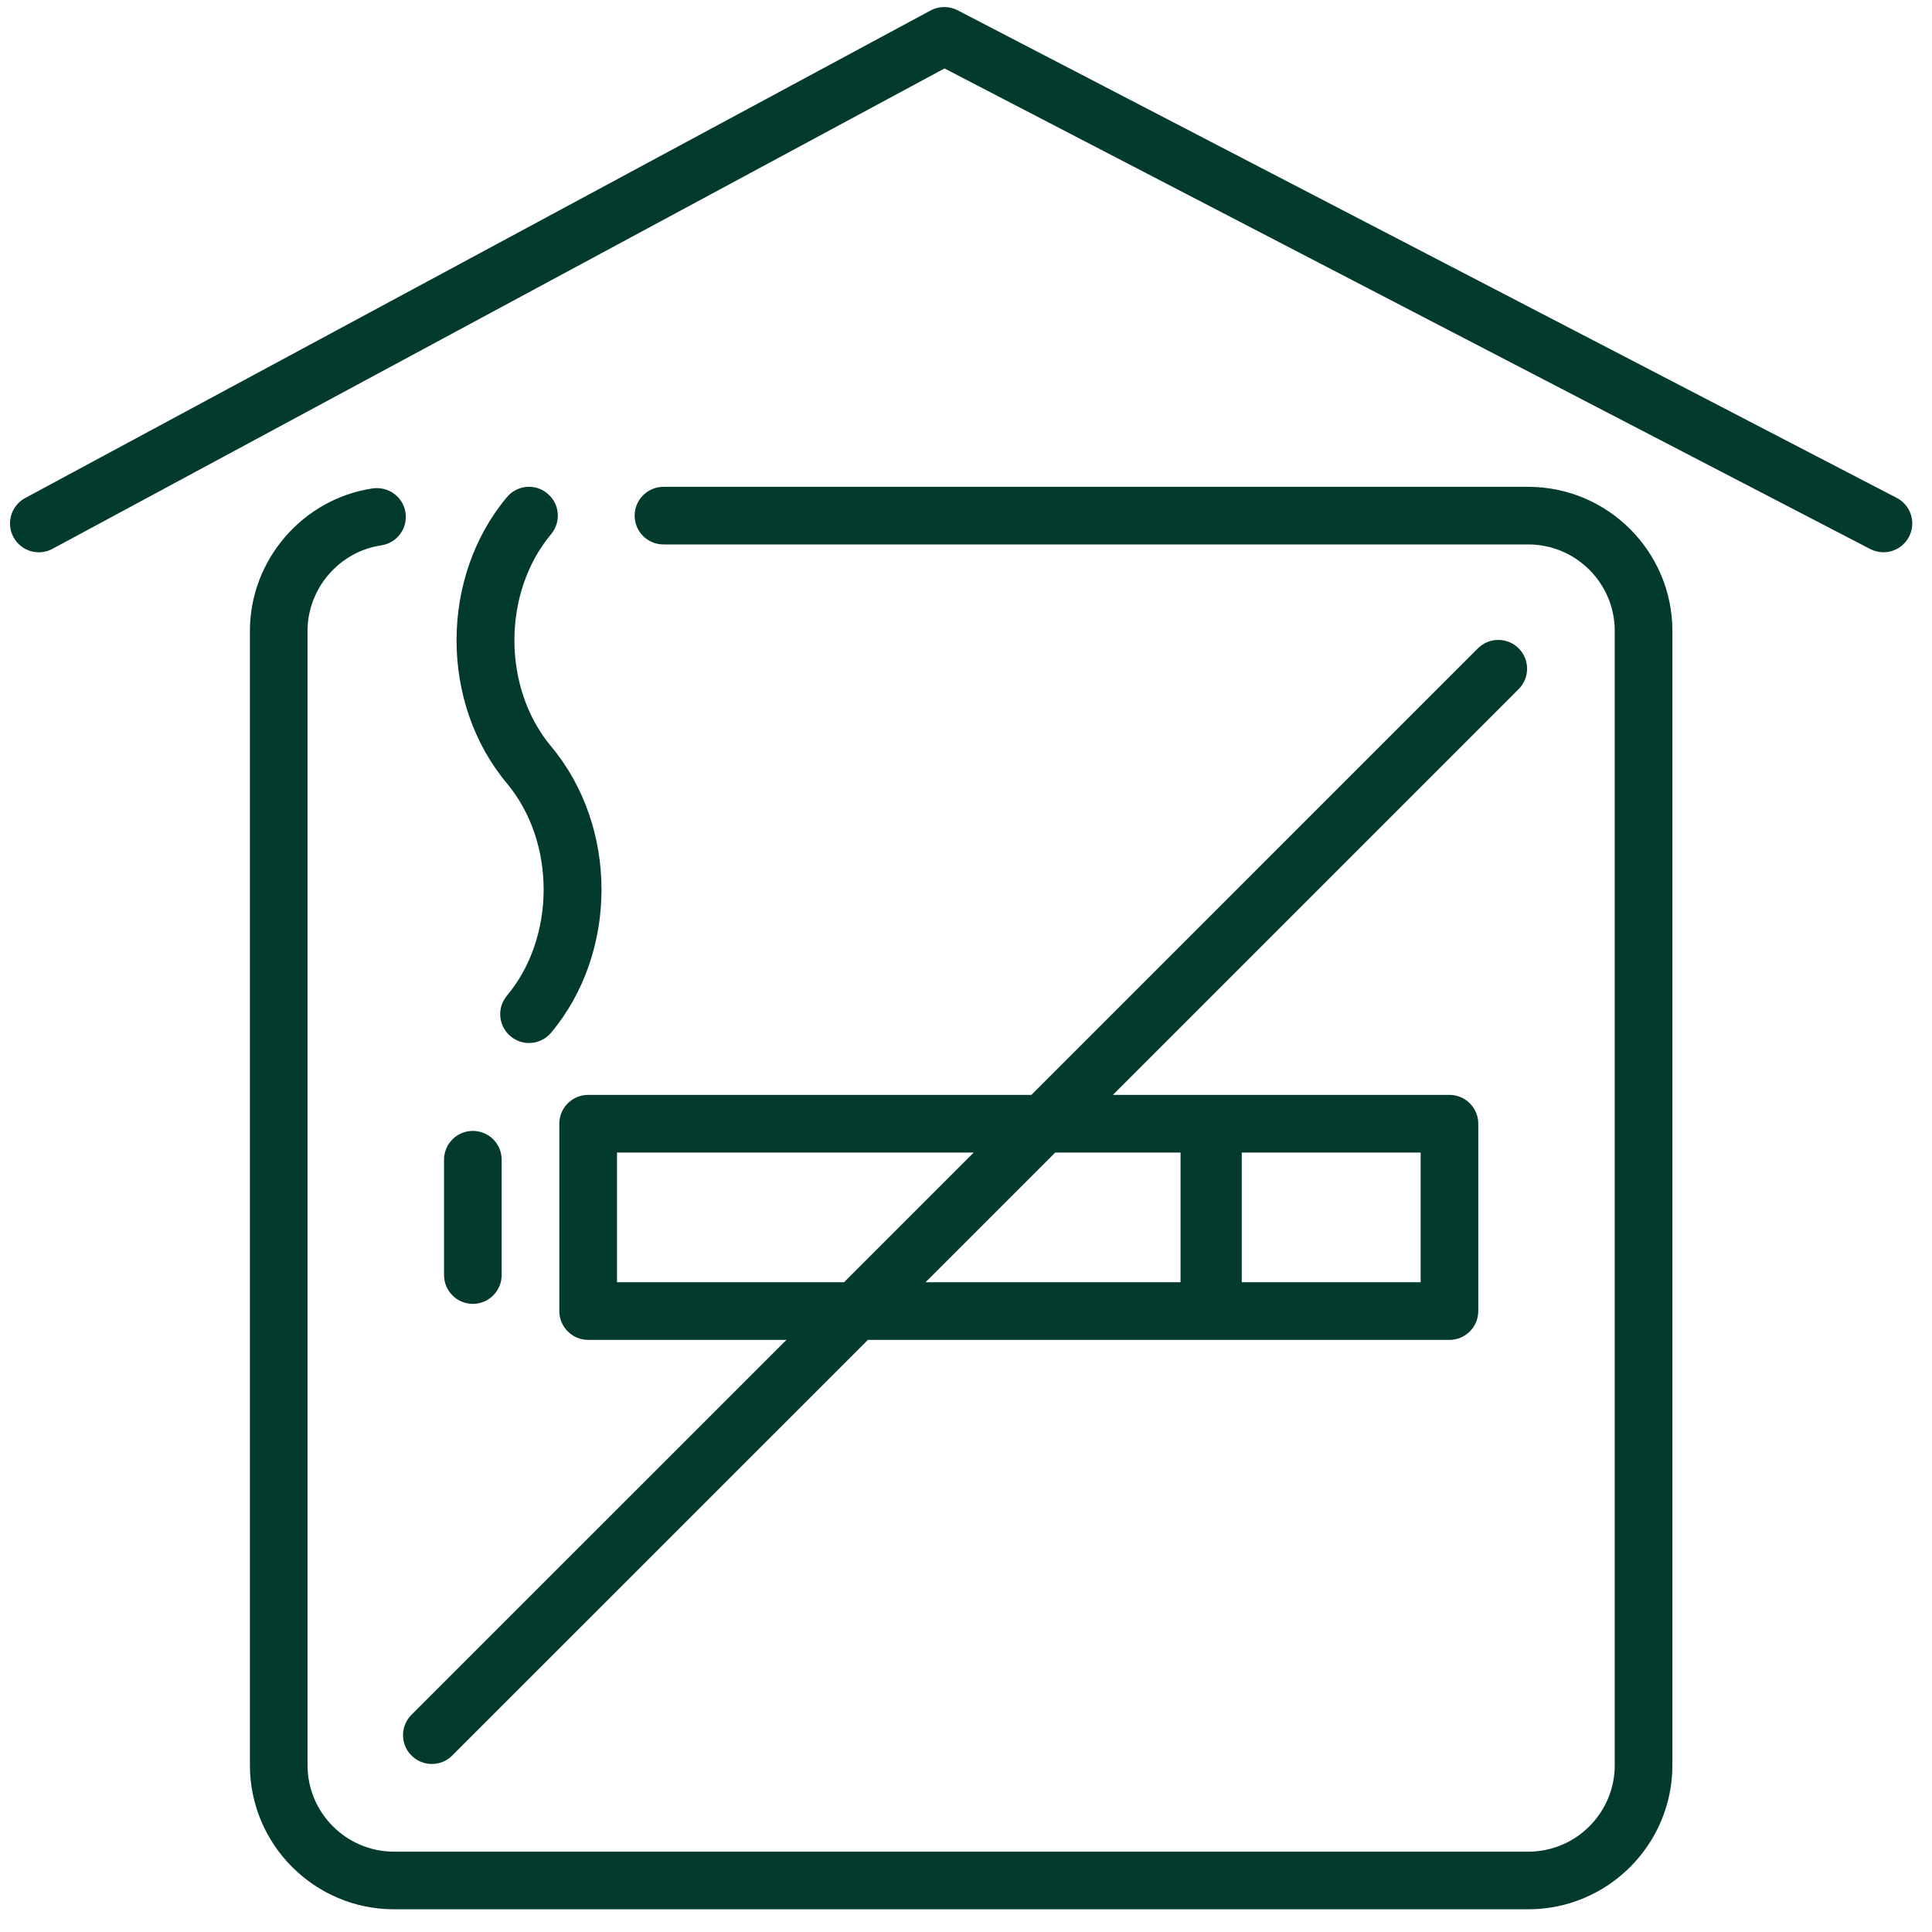
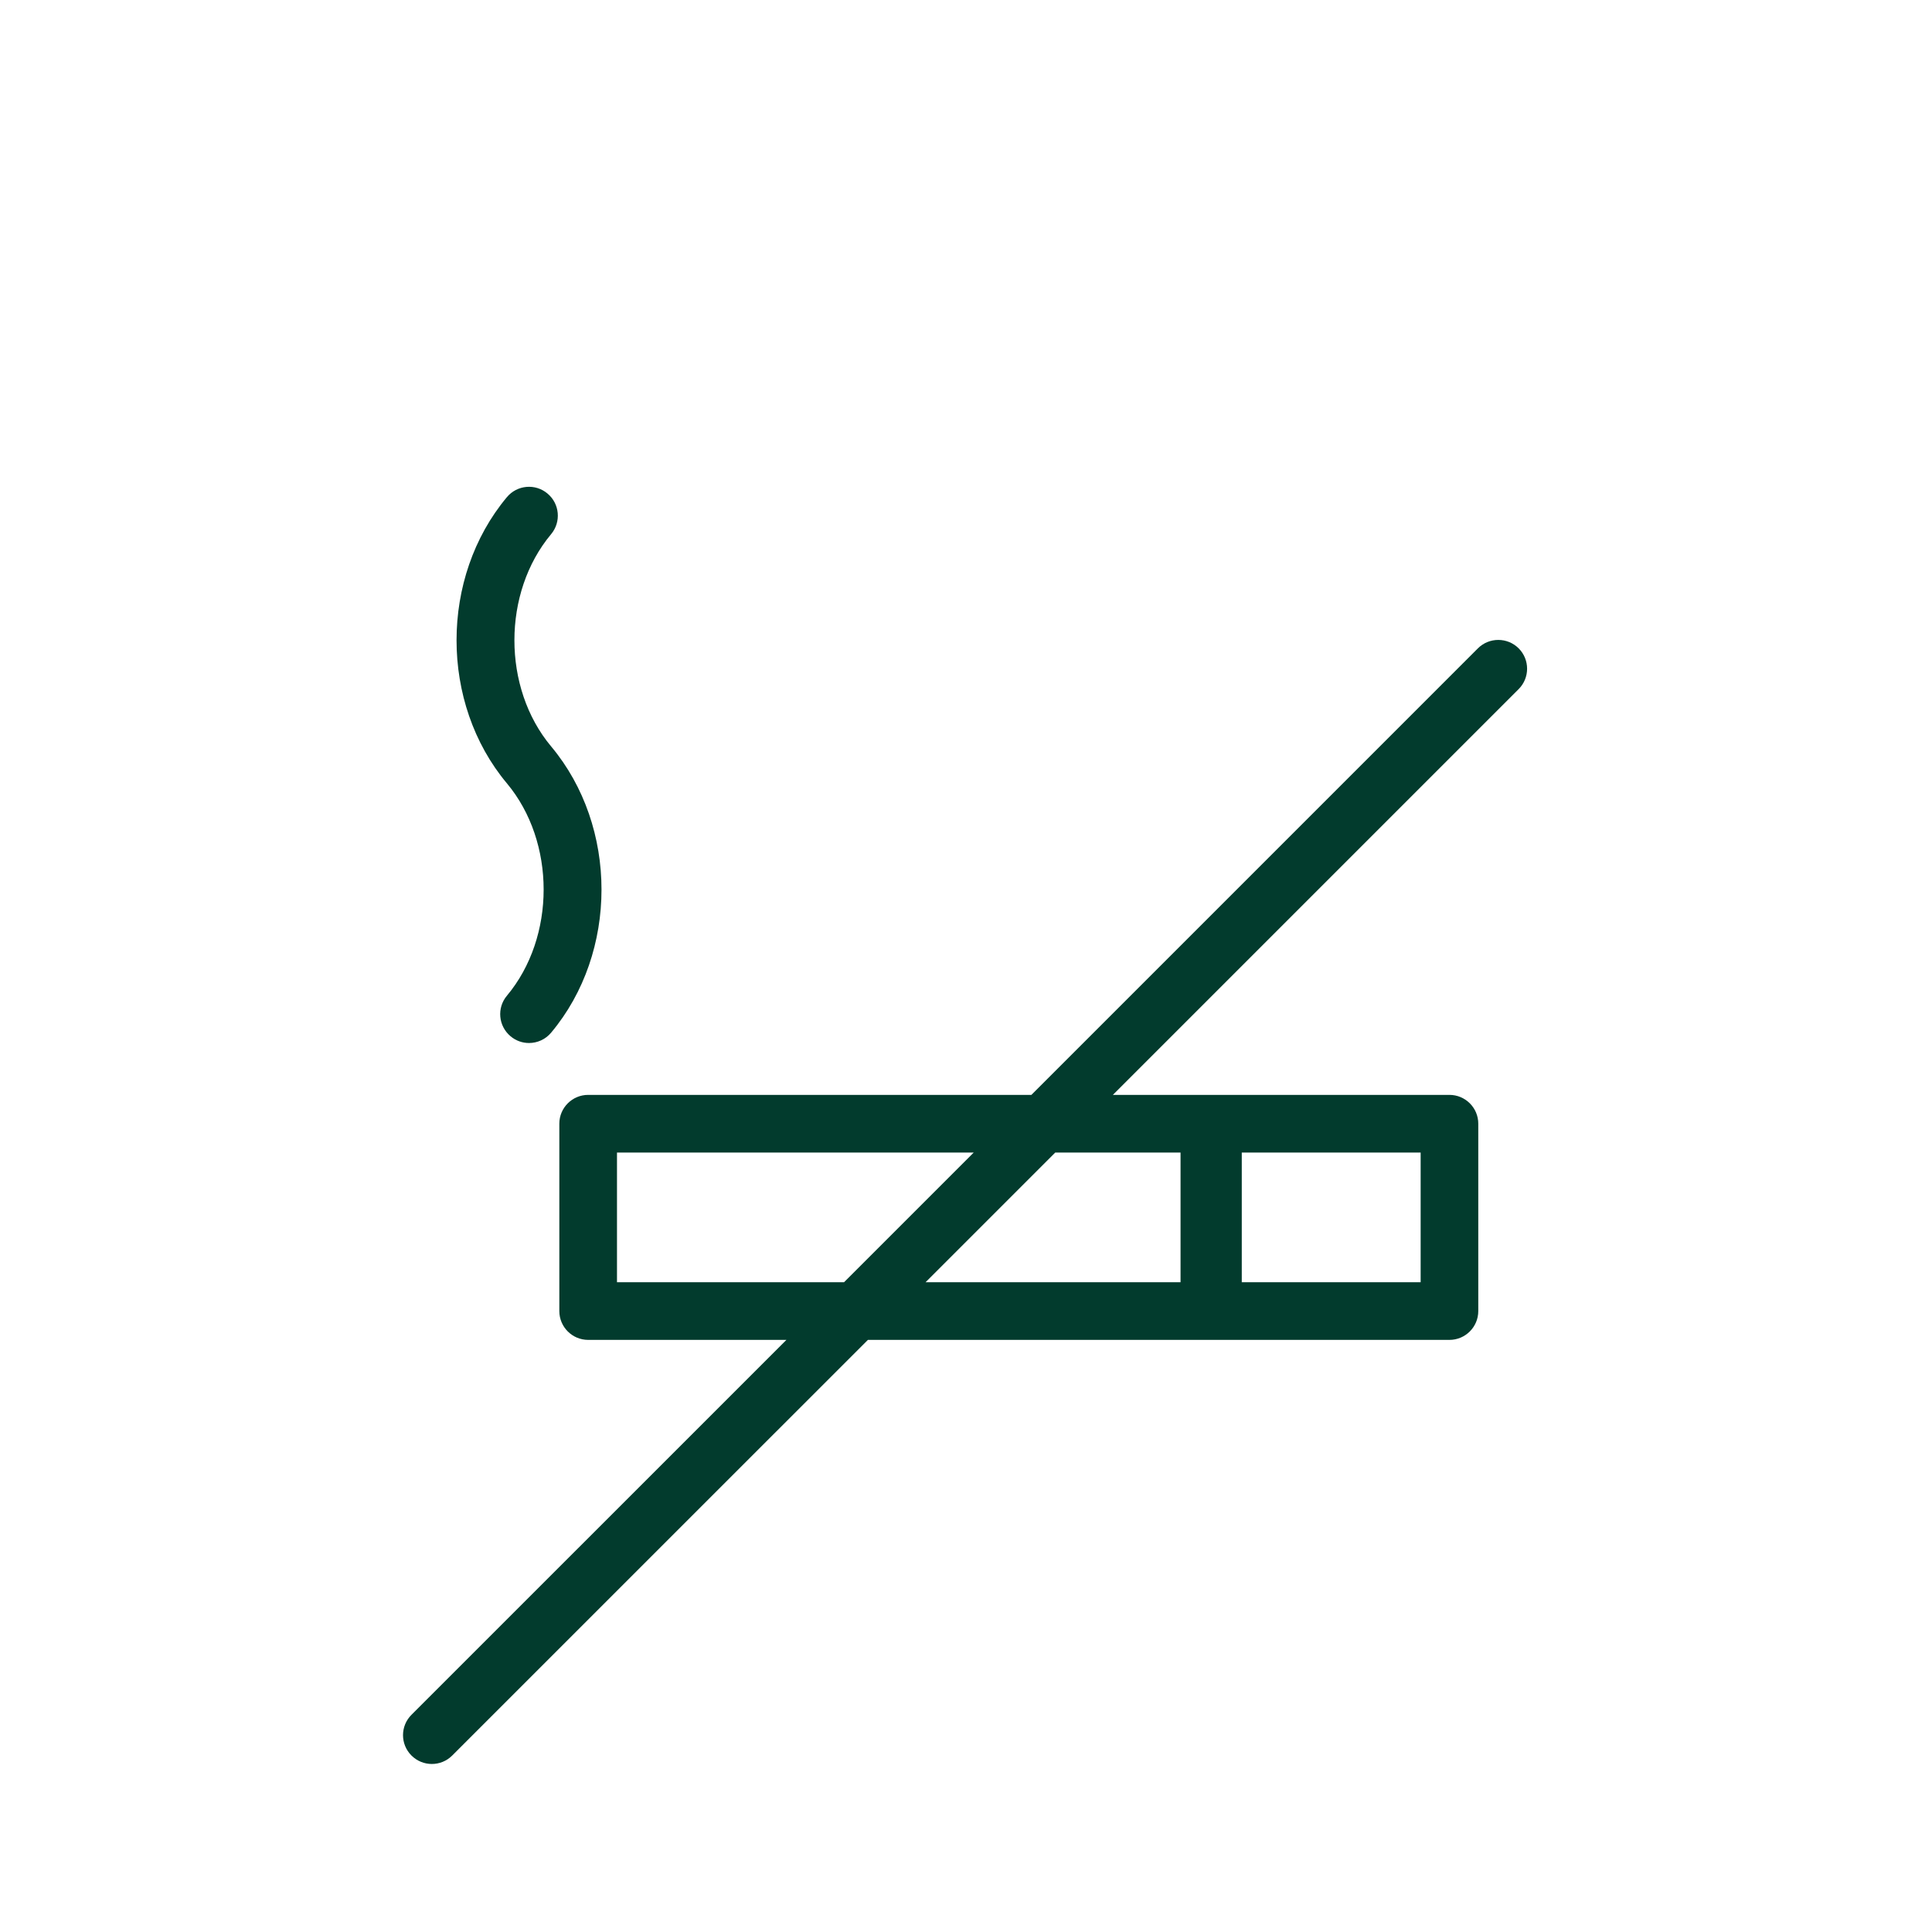
<svg xmlns="http://www.w3.org/2000/svg" width="65" height="65" viewBox="0 0 65 65" fill="none">
-   <path d="M14.939 39.017V42.896C14.939 43.432 15.373 43.867 15.909 43.867C16.444 43.867 16.878 43.432 16.878 42.896V39.017C16.878 38.481 16.444 38.048 15.909 38.048C15.373 38.048 14.939 38.481 14.939 39.017Z" fill="#023B2D" />
  <path d="M18.42 16.605C18.01 16.259 17.398 16.315 17.055 16.725C14.795 19.427 14.795 23.657 17.055 26.356C18.702 28.327 18.702 31.529 17.055 33.499C16.711 33.908 16.765 34.52 17.177 34.864C17.357 35.016 17.578 35.091 17.797 35.091C18.075 35.091 18.351 34.972 18.542 34.743C20.802 32.044 20.802 27.813 18.542 25.112C16.895 23.144 16.895 19.94 18.542 17.971C18.885 17.559 18.831 16.947 18.42 16.605Z" fill="#023B2D" />
-   <path d="M63.813 16.751L32.216 0.345C31.932 0.199 31.592 0.201 31.309 0.352L0.846 16.756C0.375 17.011 0.199 17.599 0.453 18.071C0.706 18.543 1.294 18.72 1.766 18.465L31.777 2.303L62.92 18.471C63.063 18.545 63.216 18.58 63.366 18.58C63.716 18.58 64.055 18.389 64.227 18.057C64.474 17.583 64.289 16.997 63.813 16.751Z" fill="#023B2D" />
-   <path d="M51.417 16.379H22.321C21.786 16.379 21.352 16.813 21.352 17.348C21.352 17.884 21.786 18.317 22.321 18.317H51.417C53.021 18.317 54.326 19.623 54.326 21.227V59.388C54.326 60.993 53.021 62.297 51.417 62.297H13.257C11.653 62.297 10.347 60.993 10.347 59.388V21.227C10.347 19.796 11.413 18.559 12.825 18.348C13.356 18.271 13.721 17.777 13.643 17.248C13.565 16.717 13.071 16.359 12.542 16.431C10.184 16.78 8.408 18.841 8.408 21.227V59.388C8.408 62.06 10.583 64.236 13.257 64.236H51.417C54.091 64.236 56.266 62.06 56.266 59.388V21.227C56.266 18.555 54.091 16.379 51.417 16.379Z" fill="#023B2D" />
  <path d="M20.758 43.139V38.776H32.76L28.397 43.139H20.758ZM39.718 38.776V43.139H31.14L35.503 38.776H39.718ZM47.796 43.139H41.778V38.776H47.796V43.139ZM13.844 59.063C14.033 59.252 14.281 59.347 14.529 59.347C14.777 59.347 15.026 59.252 15.214 59.063L29.2 45.079H40.687H40.808H48.765C49.3 45.079 49.735 44.645 49.735 44.109V37.805C49.735 37.271 49.3 36.836 48.765 36.836H40.808H40.687H37.442L51.094 23.184C51.472 22.805 51.472 22.192 51.094 21.813C50.715 21.435 50.101 21.435 49.722 21.813L34.7 36.836H19.788C19.253 36.836 18.818 37.271 18.818 37.805V44.109C18.818 44.645 19.253 45.079 19.788 45.079H26.458L13.844 57.692C13.464 58.071 13.464 58.684 13.844 59.063Z" fill="#023B2D" />
</svg>